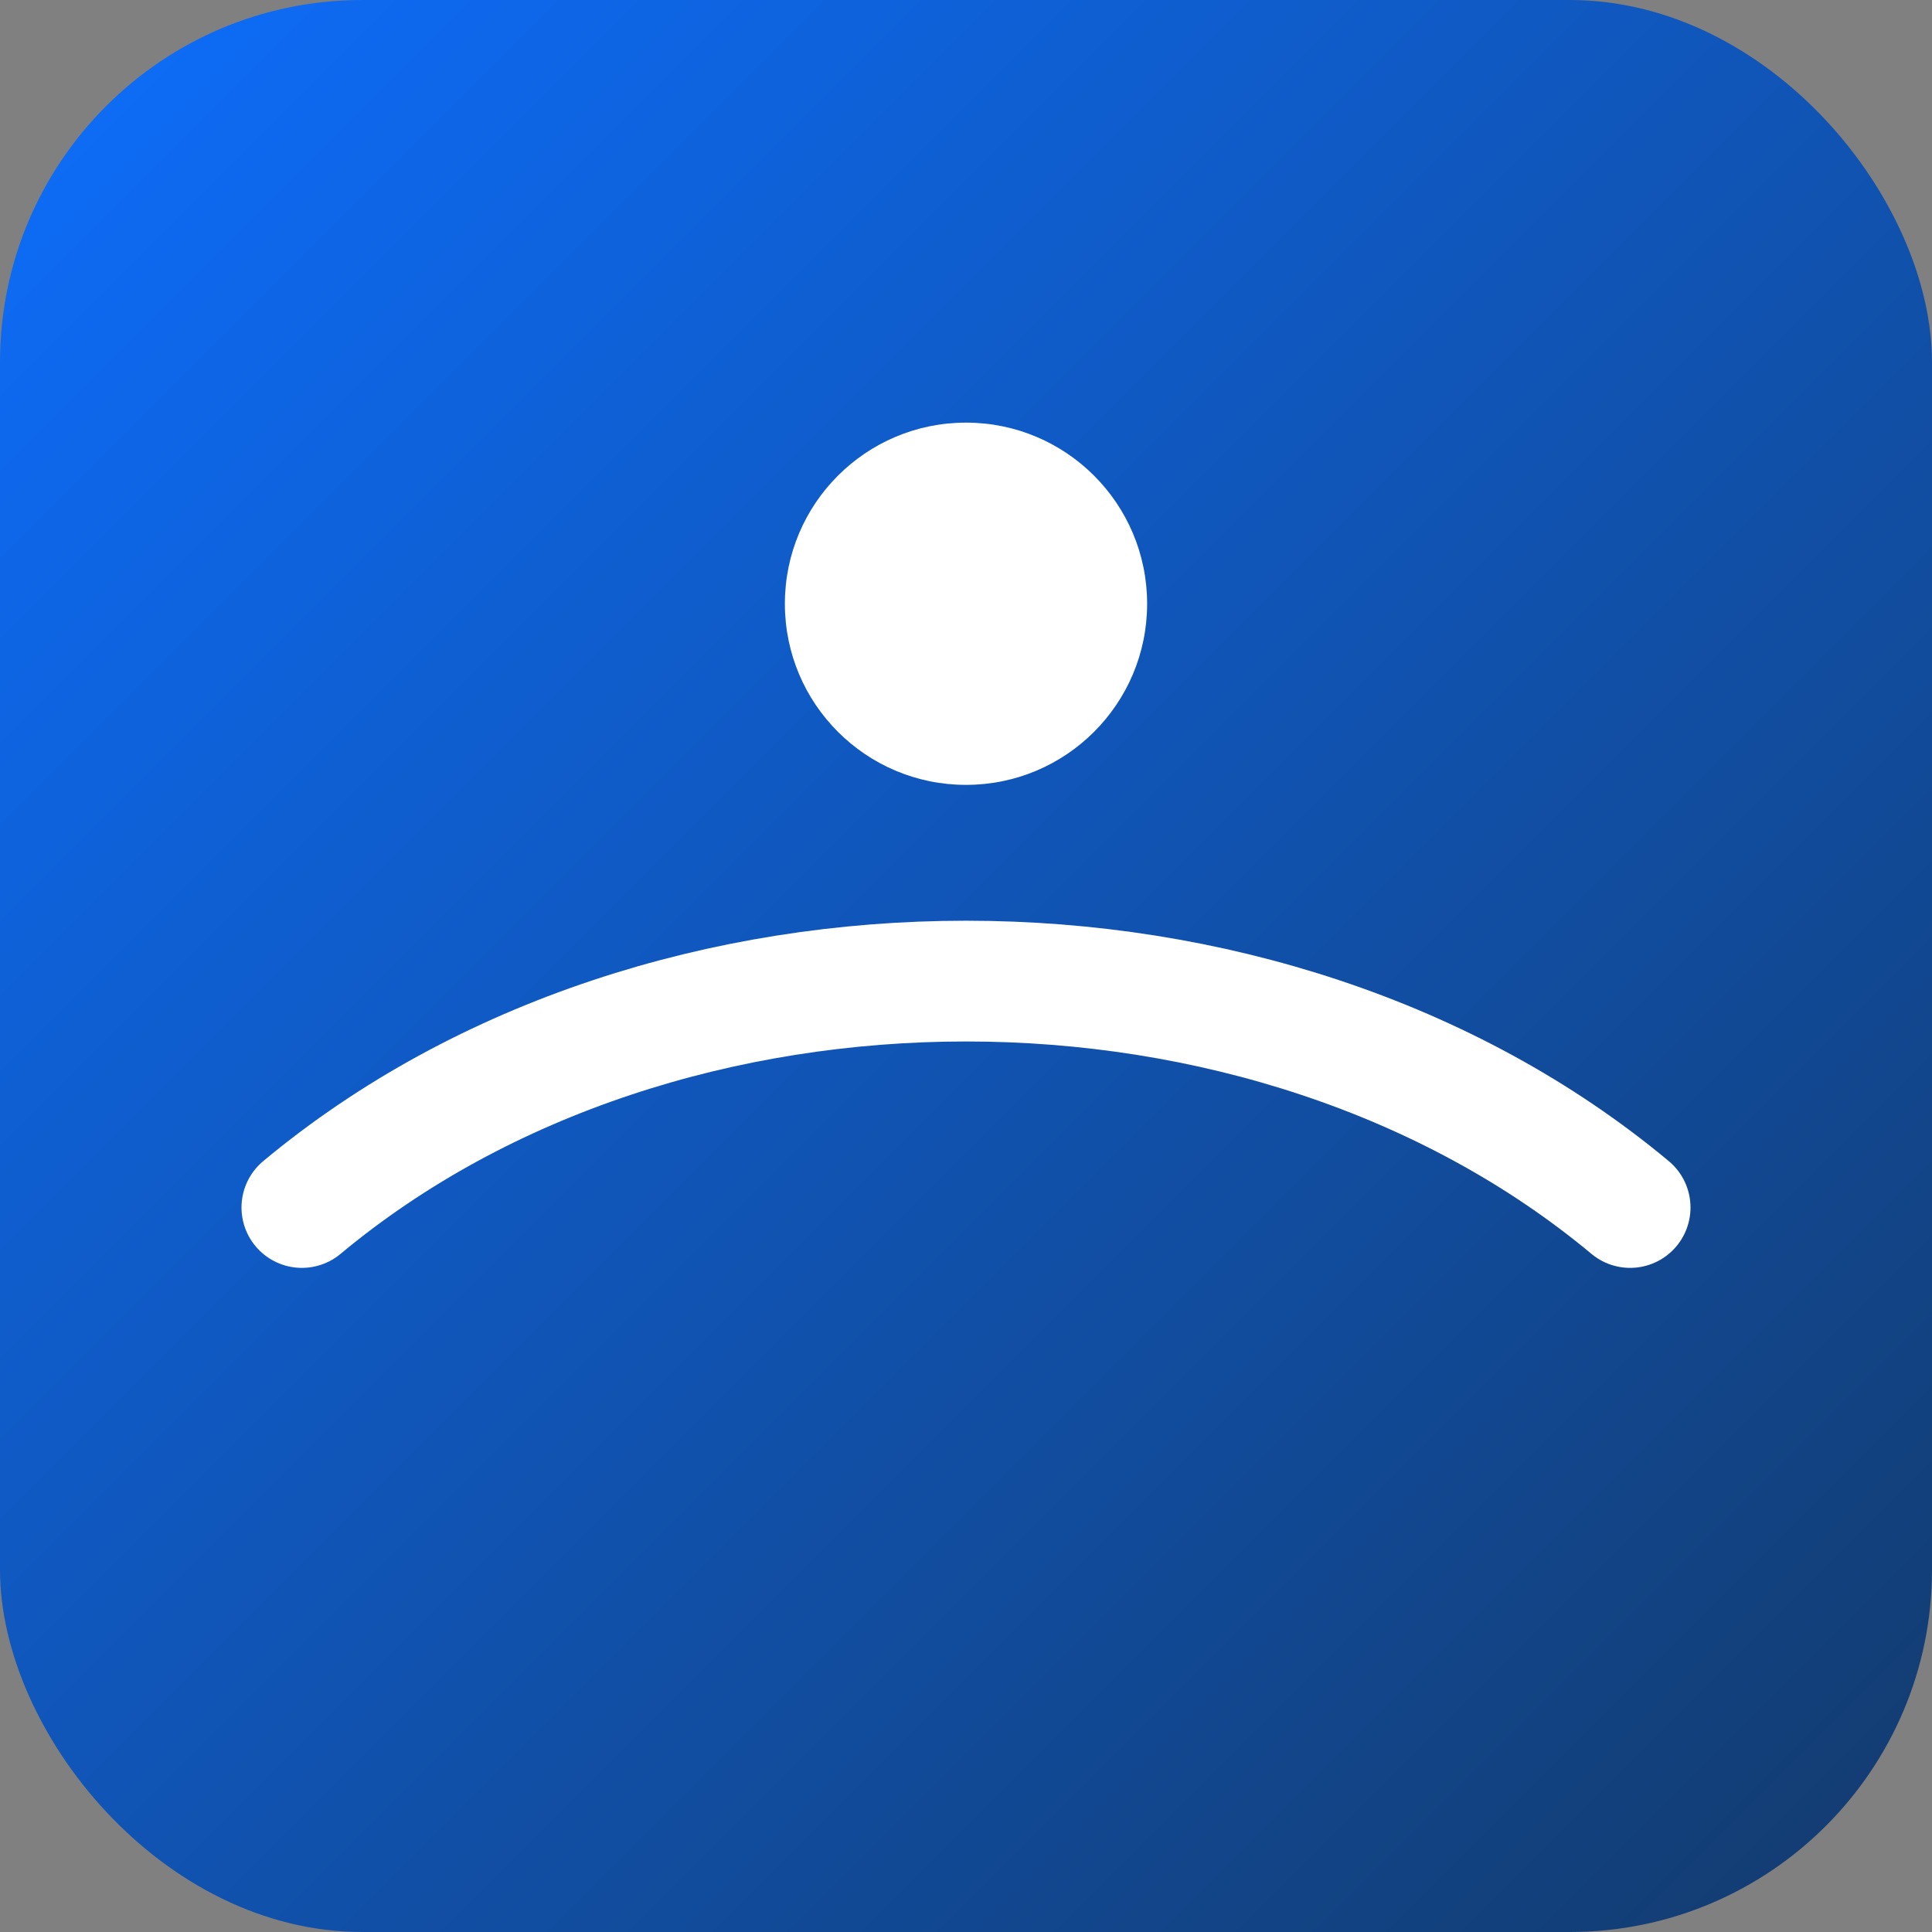
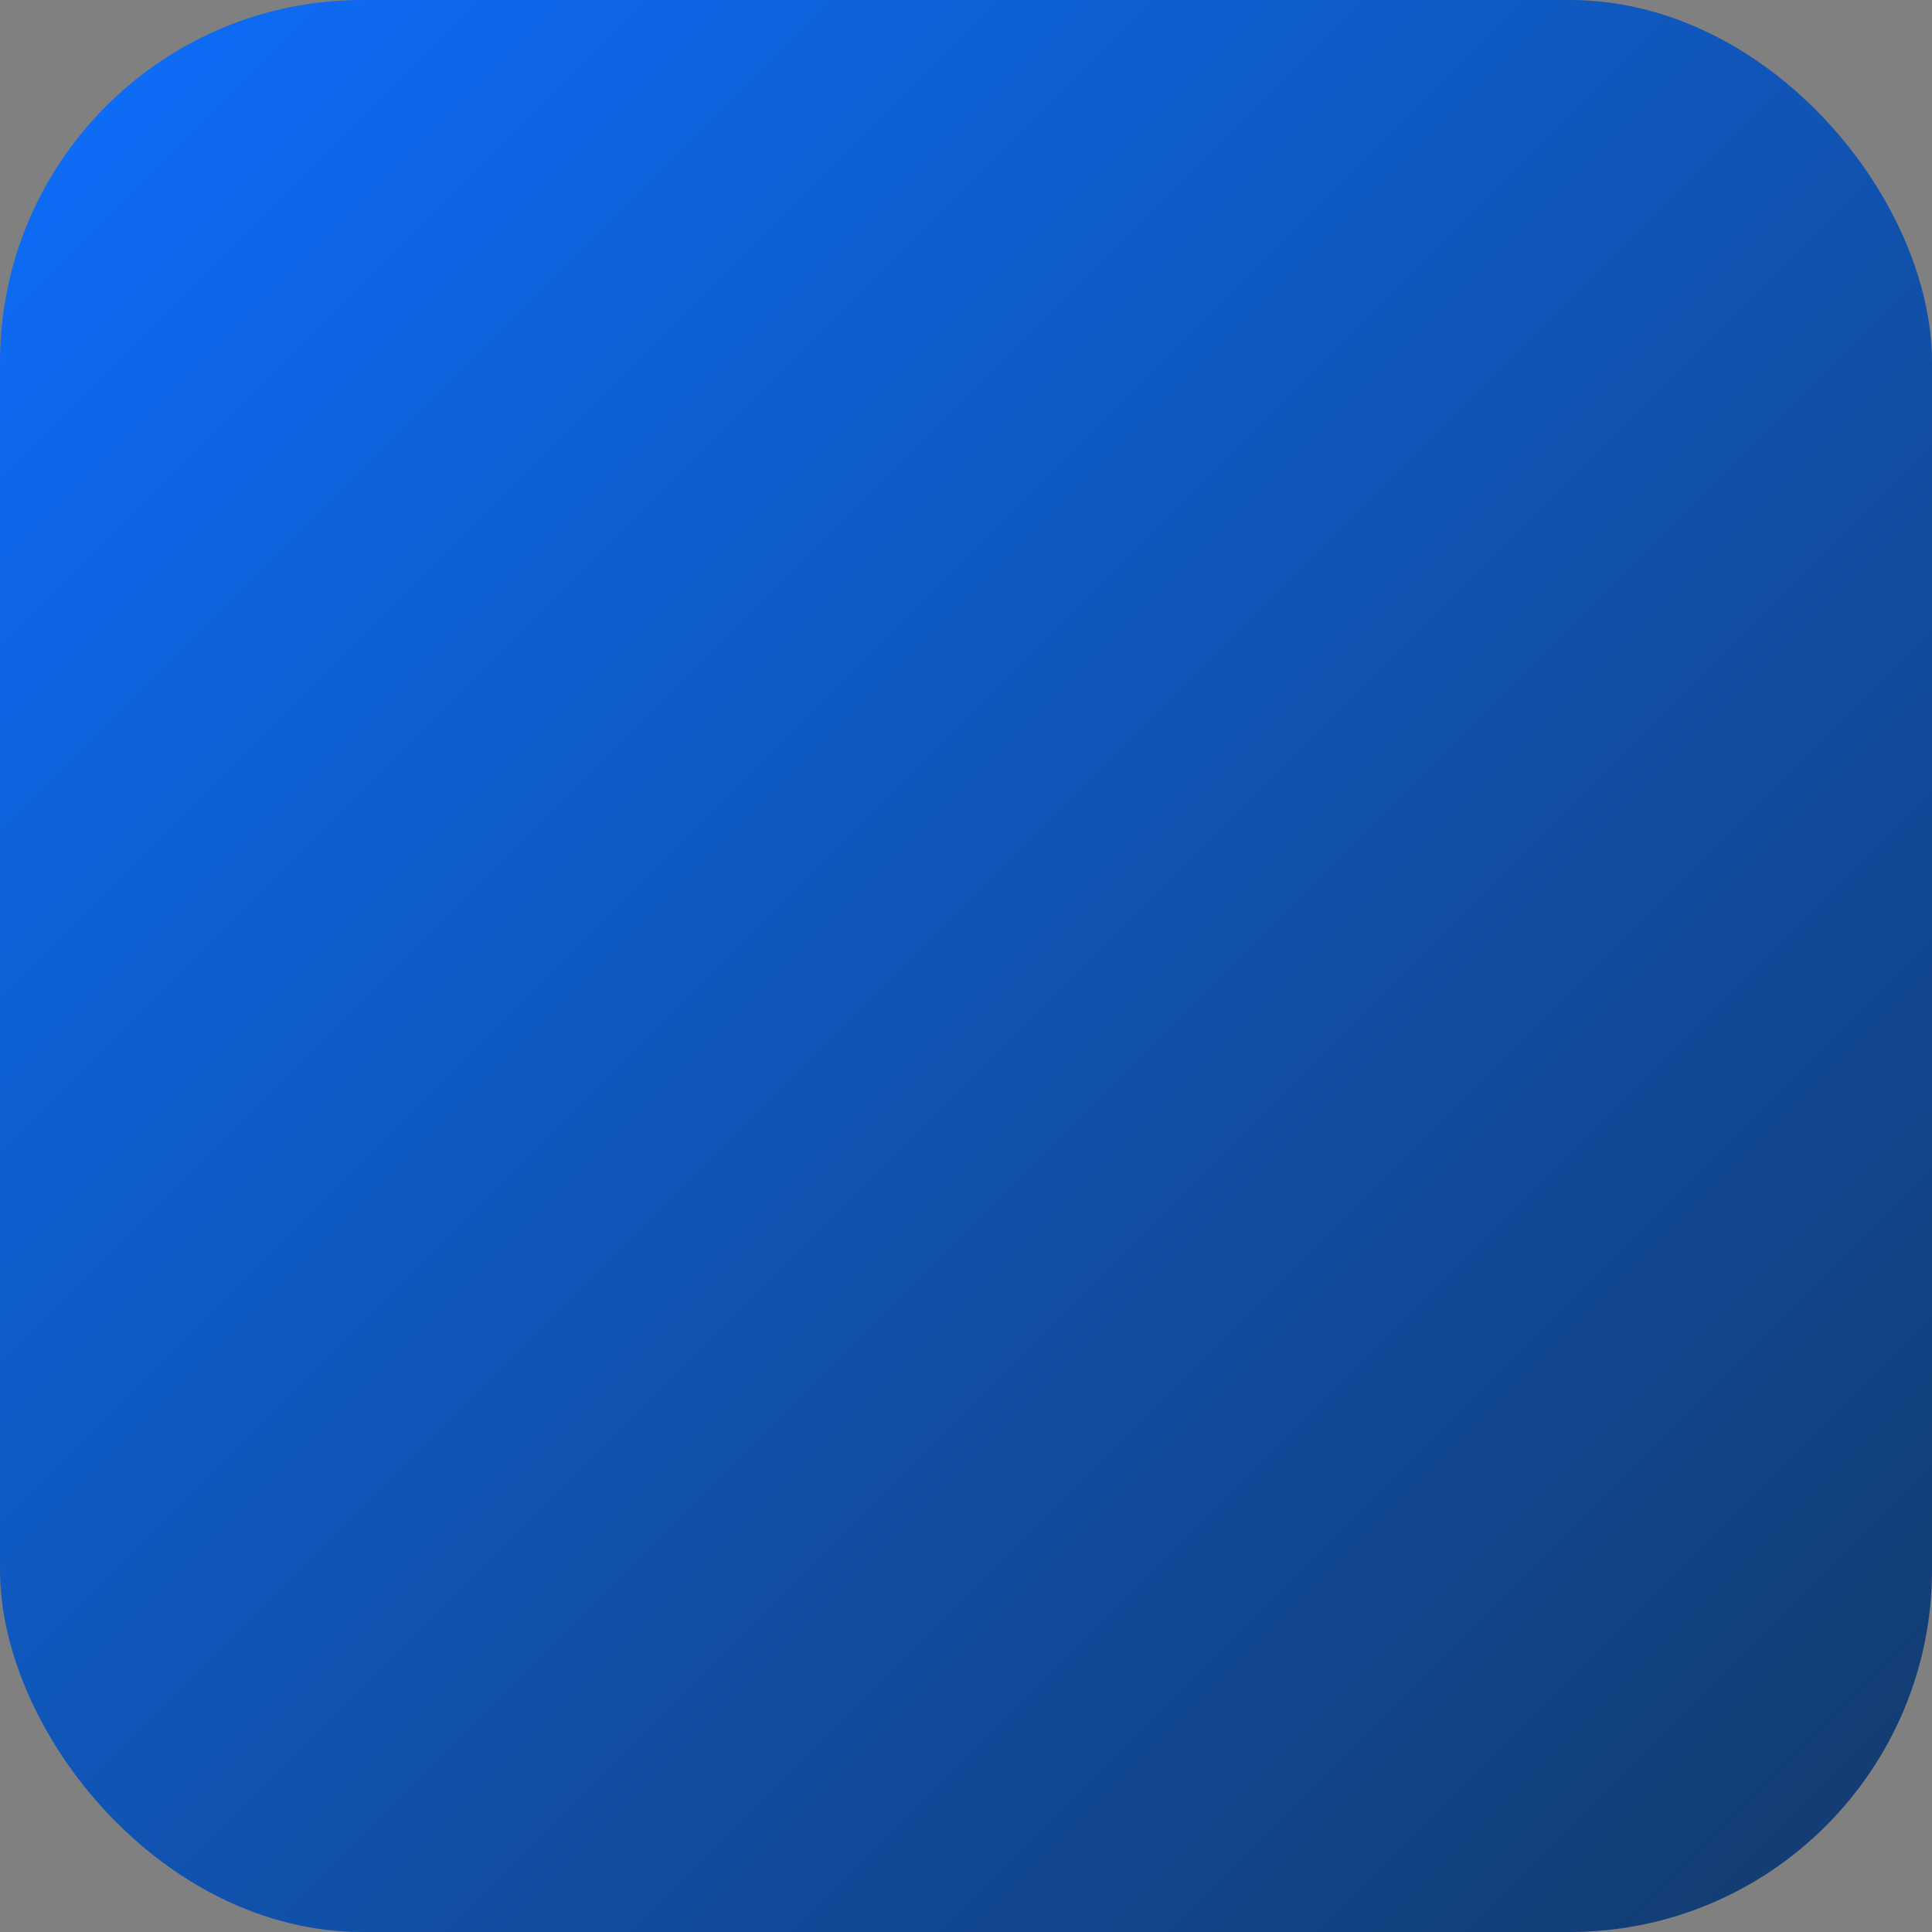
<svg xmlns="http://www.w3.org/2000/svg" width="64" height="64" viewBox="0 0 64 64">
  <rect x="0" y="0" width="64" height="64" fill="#808080" stroke="none" />
  <defs>
    <linearGradient id="g" x1="0" y1="0" x2="1" y2="1">
      <stop offset="0" stop-color="#0d6efd" />
      <stop offset="1" stop-color="#133a6b" />
    </linearGradient>
  </defs>
  <rect width="64" height="64" rx="12" fill="url(#g)" />
-   <path d="M10 40 C22 30, 42 30, 54 40" stroke="#fff" stroke-width="4" fill="none" stroke-linecap="round" />
-   <circle cx="32" cy="20" r="6" fill="#fff" />
</svg>